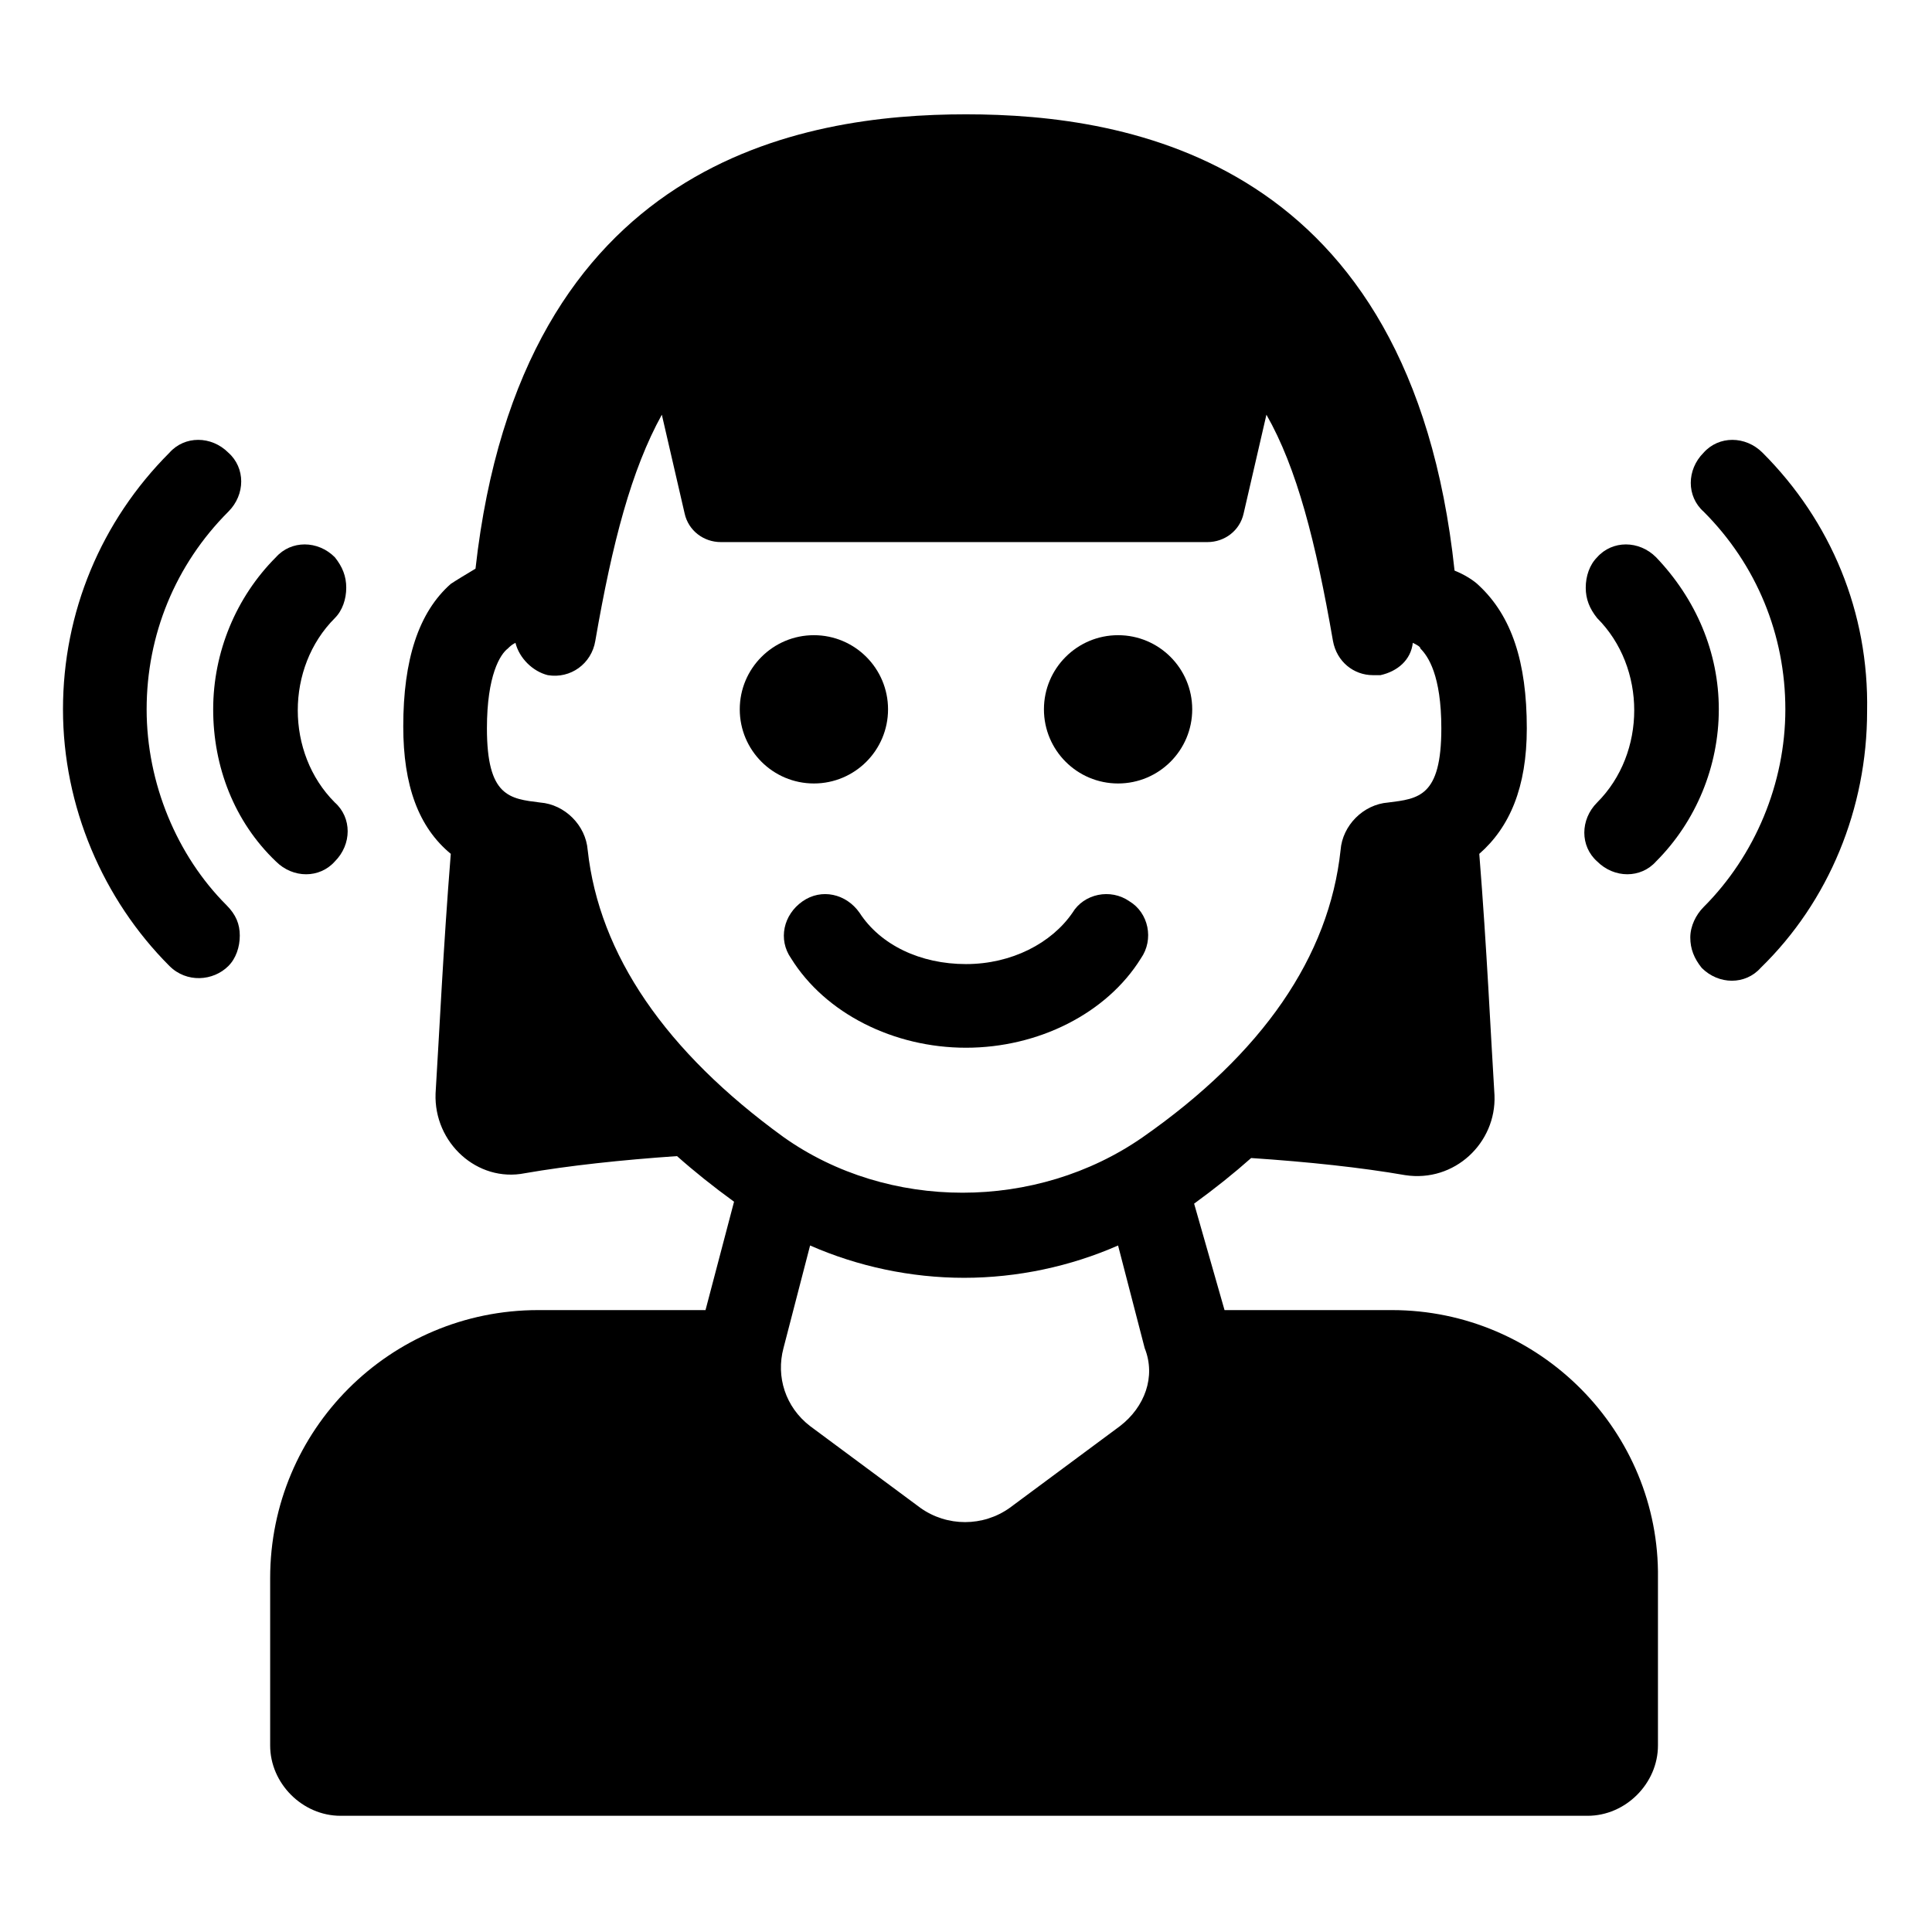
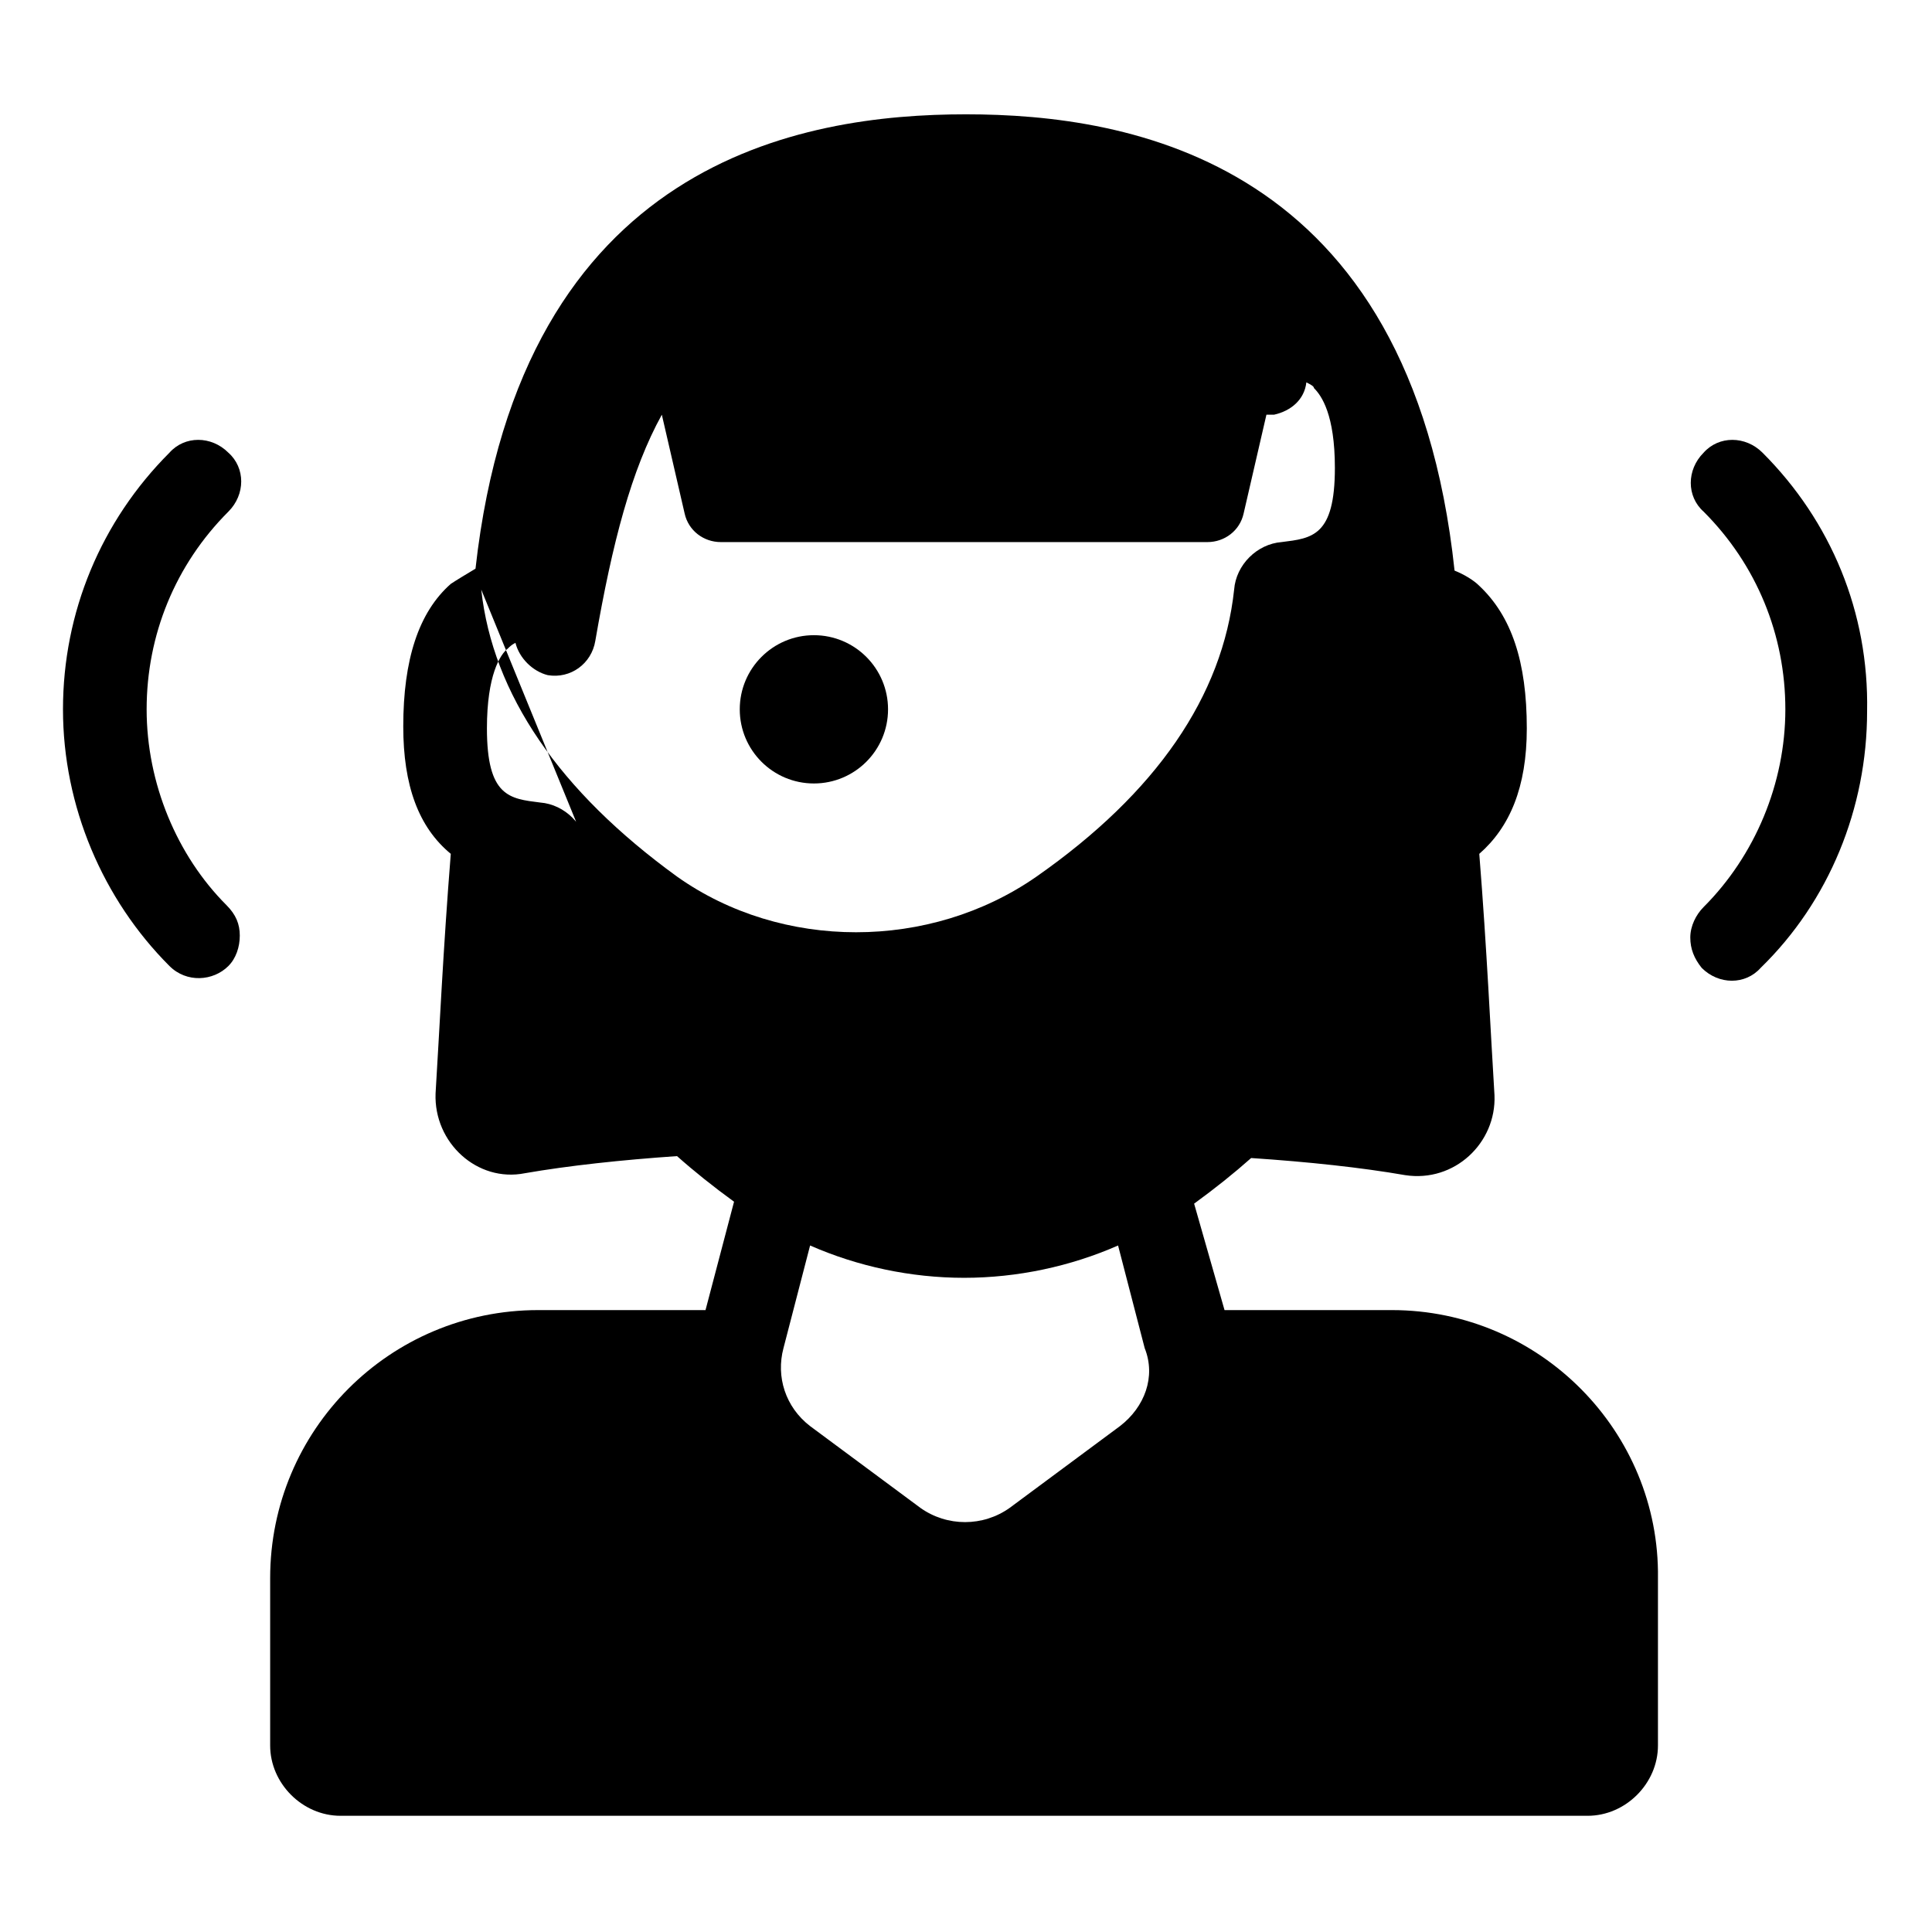
<svg xmlns="http://www.w3.org/2000/svg" fill="#000000" width="800px" height="800px" version="1.1" viewBox="144 144 512 512">
  <g>
    <path d="m379.34 331.98c0 10.852-8.797 19.648-19.648 19.648-10.852 0-19.648-8.797-19.648-19.648s8.797-19.648 19.648-19.648c10.852 0 19.648 8.797 19.648 19.648" />
-     <path d="m459.95 331.98c0 10.852-8.797 19.648-19.648 19.648-10.852 0-19.648-8.797-19.648-19.648s8.797-19.648 19.648-19.648c10.852 0 19.648 8.797 19.648 19.648" />
-     <path d="m400 421.66c19.145 0 37.281-9.07 46.352-23.68 3.527-5.039 2.016-12.09-3.023-15.113-5.039-3.527-12.09-2.016-15.113 3.023-5.543 8.062-16.121 13.602-28.215 13.602-12.09 0-22.672-5.039-28.215-13.602-3.527-5.039-10.078-6.551-15.113-3.023-5.039 3.527-6.551 10.078-3.023 15.113 9.066 14.609 27.207 23.68 46.352 23.68z" />
-     <path d="m512.85 491.19h-44.336l-8.059-28.211c5.543-4.031 10.578-8.062 15.113-12.09 15.113 1.008 29.223 2.519 40.809 4.535 13.098 2.016 24.184-8.566 23.68-21.16-1.008-16.121-2.016-38.793-4.031-63.984 8.062-7.055 12.594-17.633 12.594-33.25 0-17.633-4.031-29.727-12.594-37.785-1.512-1.512-4.031-3.023-6.551-4.031-11.586-108.83-86.152-120.92-129.48-120.92-43.328 0-117.89 12.09-129.98 120.41-2.519 1.512-5.039 3.023-6.551 4.031-8.566 7.559-12.594 20.152-12.594 37.785 0 15.617 4.031 26.703 12.594 33.754-2.016 25.191-3.023 47.359-4.031 63.48-0.504 13.098 11.082 23.68 23.68 21.16 11.586-2.016 25.695-3.527 40.305-4.535 4.535 4.031 9.574 8.062 15.113 12.09l-7.559 28.719h-44.336c-39.297 0-71.039 31.738-71.039 71.039v44.336c0 10.078 8.566 18.641 18.641 18.641h330.5c10.078 0 18.641-8.566 18.641-18.641v-44.336c0.512-38.793-31.23-71.039-70.527-71.039zm-213.11-121.92c-0.504-6.551-6.047-12.09-12.594-12.594-8.062-1.008-14.105-1.512-14.105-19.648 0-14.105 3.527-19.648 5.543-21.16 0.504-0.504 1.008-1.008 2.016-1.512 1.008 4.031 4.535 7.559 8.566 8.566 6.047 1.008 11.586-3.023 12.594-9.07 4.535-26.199 9.574-45.344 17.633-59.953l6.047 26.199c1.008 4.535 5.039 7.559 9.574 7.559h128.98c4.535 0 8.566-3.023 9.574-7.559l6.047-26.199c8.062 14.105 13.098 33.754 17.633 59.953 1.008 5.543 5.543 9.07 10.578 9.07h2.016c4.535-1.008 8.062-4.031 8.566-8.566 1.008 0.504 2.016 1.008 2.016 1.512 2.016 2.016 5.543 7.055 5.543 21.16 0 18.137-6.047 18.641-14.105 19.648-6.551 0.504-12.09 6.047-12.594 12.594-3.023 28.215-20.656 53.906-52.395 76.074-28.215 19.648-67.512 19.648-95.219 0-31.254-22.668-48.891-48.363-51.91-76.074zm141.07 152.66-29.223 21.664c-7.055 5.039-16.625 5.039-23.68 0l-29.223-21.664c-6.551-5.039-9.07-13.098-7.055-20.656l7.055-27.207c12.594 5.543 26.703 8.566 40.809 8.566 14.105 0 28.215-3.023 40.809-8.566l7.055 27.207c3.023 7.555 0 15.617-6.547 20.656z" />
+     <path d="m512.85 491.19h-44.336l-8.059-28.211c5.543-4.031 10.578-8.062 15.113-12.09 15.113 1.008 29.223 2.519 40.809 4.535 13.098 2.016 24.184-8.566 23.68-21.16-1.008-16.121-2.016-38.793-4.031-63.984 8.062-7.055 12.594-17.633 12.594-33.25 0-17.633-4.031-29.727-12.594-37.785-1.512-1.512-4.031-3.023-6.551-4.031-11.586-108.83-86.152-120.92-129.48-120.92-43.328 0-117.89 12.09-129.98 120.41-2.519 1.512-5.039 3.023-6.551 4.031-8.566 7.559-12.594 20.152-12.594 37.785 0 15.617 4.031 26.703 12.594 33.754-2.016 25.191-3.023 47.359-4.031 63.48-0.504 13.098 11.082 23.68 23.68 21.16 11.586-2.016 25.695-3.527 40.305-4.535 4.535 4.031 9.574 8.062 15.113 12.09l-7.559 28.719h-44.336c-39.297 0-71.039 31.738-71.039 71.039v44.336c0 10.078 8.566 18.641 18.641 18.641h330.5c10.078 0 18.641-8.566 18.641-18.641v-44.336c0.512-38.793-31.23-71.039-70.527-71.039zm-213.11-121.92c-0.504-6.551-6.047-12.09-12.594-12.594-8.062-1.008-14.105-1.512-14.105-19.648 0-14.105 3.527-19.648 5.543-21.16 0.504-0.504 1.008-1.008 2.016-1.512 1.008 4.031 4.535 7.559 8.566 8.566 6.047 1.008 11.586-3.023 12.594-9.07 4.535-26.199 9.574-45.344 17.633-59.953l6.047 26.199c1.008 4.535 5.039 7.559 9.574 7.559h128.98c4.535 0 8.566-3.023 9.574-7.559l6.047-26.199h2.016c4.535-1.008 8.062-4.031 8.566-8.566 1.008 0.504 2.016 1.008 2.016 1.512 2.016 2.016 5.543 7.055 5.543 21.16 0 18.137-6.047 18.641-14.105 19.648-6.551 0.504-12.09 6.047-12.594 12.594-3.023 28.215-20.656 53.906-52.395 76.074-28.215 19.648-67.512 19.648-95.219 0-31.254-22.668-48.891-48.363-51.91-76.074zm141.07 152.66-29.223 21.664c-7.055 5.039-16.625 5.039-23.68 0l-29.223-21.664c-6.551-5.039-9.07-13.098-7.055-20.656l7.055-27.207c12.594 5.543 26.703 8.566 40.809 8.566 14.105 0 28.215-3.023 40.809-8.566l7.055 27.207c3.023 7.555 0 15.617-6.547 20.656z" />
    <path d="m182.86 331.98c0-19.648 7.559-38.289 21.664-52.395 4.535-4.535 4.535-11.586 0-15.617-4.535-4.535-11.586-4.535-15.617 0-18.137 18.137-28.215 42.32-28.215 68.016 0 25.695 10.578 50.383 28.215 68.016 4.535 4.535 11.586 4.031 15.617 0 2.016-2.016 3.023-5.039 3.023-8.062 0-3.023-1.008-5.543-3.527-8.062-13.098-13.102-21.16-32.246-21.16-51.895z" />
-     <path d="m217.12 372.29c4.535 4.535 11.586 4.535 15.617 0 4.535-4.535 4.535-11.586 0-15.617-13.098-13.098-13.098-35.77 0-48.871 2.016-2.016 3.023-5.039 3.023-8.062 0-3.023-1.008-5.543-3.023-8.062-4.535-4.535-11.586-4.535-15.617 0-10.578 10.578-16.625 25.191-16.625 40.305-0.004 15.117 5.539 29.73 16.625 40.309z" />
    <path d="m611.09 263.97c-4.535-4.535-11.586-4.535-15.617 0-4.535 4.535-4.535 11.586 0 15.617 14.105 14.105 21.664 32.746 21.664 52.395 0 19.648-8.062 38.793-21.664 52.395-2.016 2.016-3.527 5.039-3.527 8.062s1.008 5.543 3.023 8.062c4.535 4.535 11.586 4.535 15.617 0 18.137-17.633 28.215-42.32 28.215-68.016 0.504-26.195-9.574-50.379-27.711-68.516z" />
-     <path d="m567.26 356.67c-4.535 4.535-4.535 11.586 0 15.617 4.535 4.535 11.586 4.535 15.617 0 10.578-10.578 16.625-25.191 16.625-40.305s-6.047-29.223-16.625-40.305c-4.535-4.535-11.586-4.535-15.617 0-2.016 2.016-3.023 5.039-3.023 8.062 0 3.023 1.008 5.543 3.023 8.062 13.102 13.098 13.102 35.766 0 48.867z" />
  </g>
</svg>